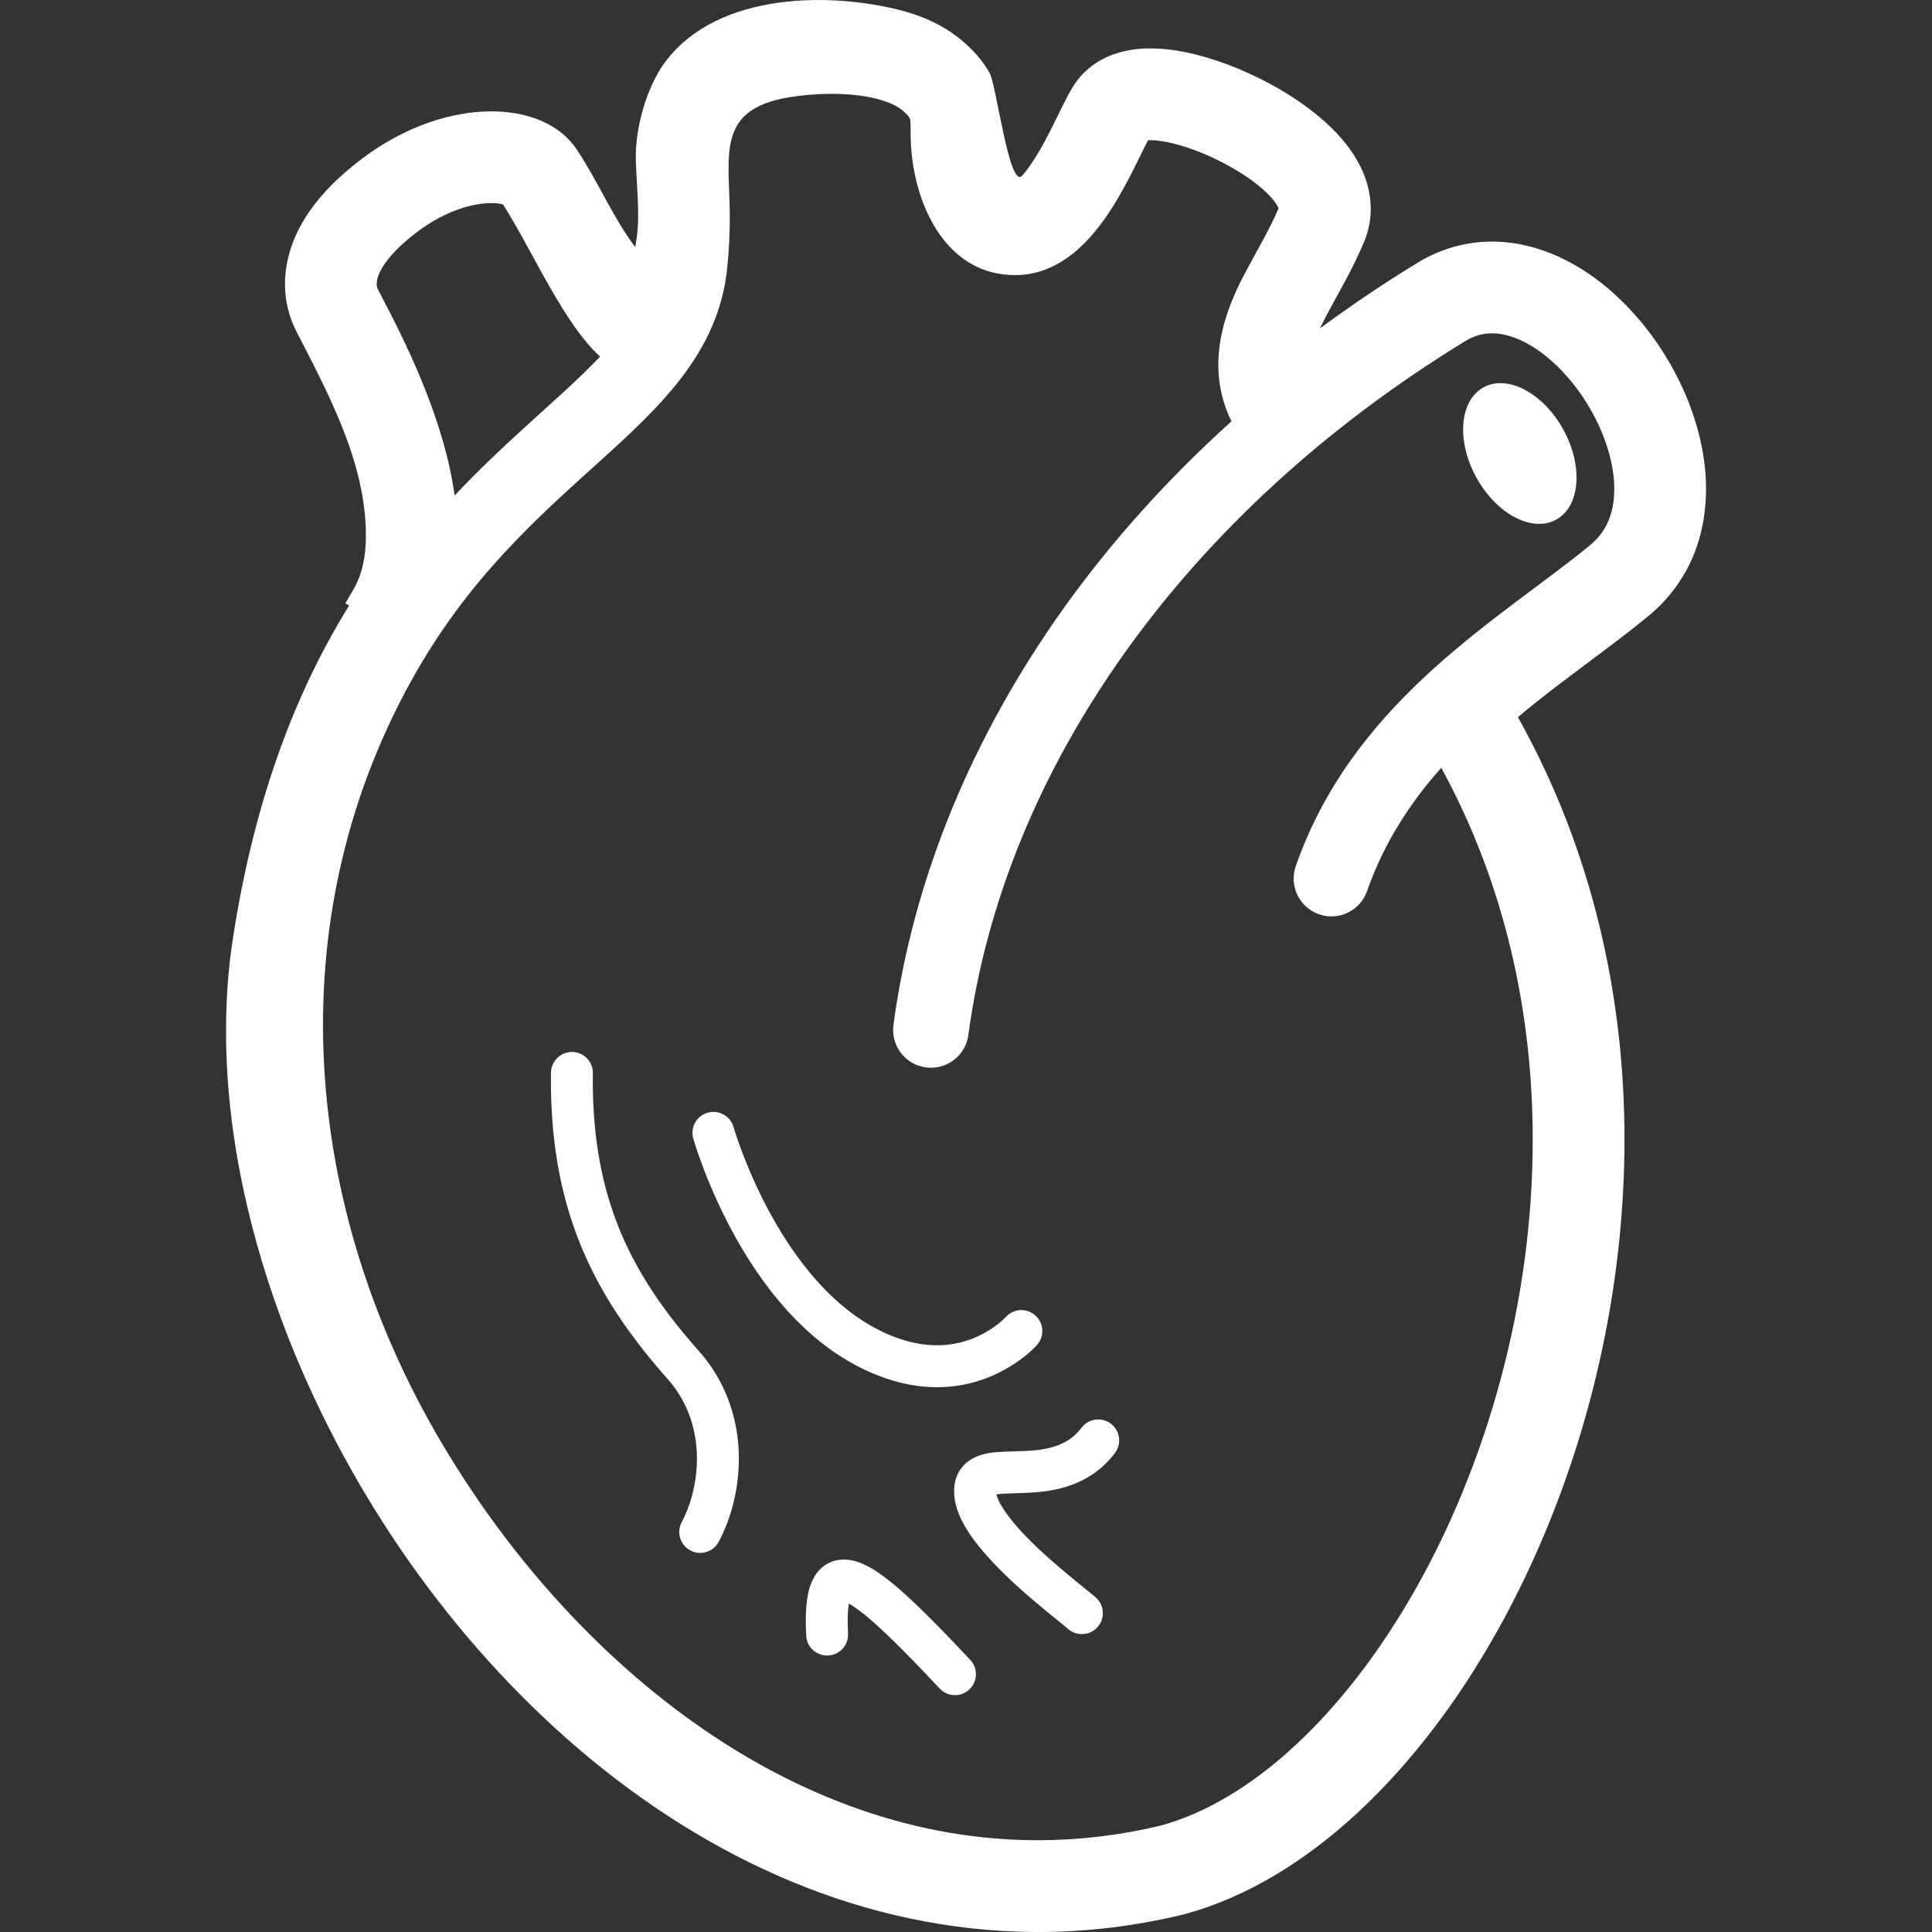
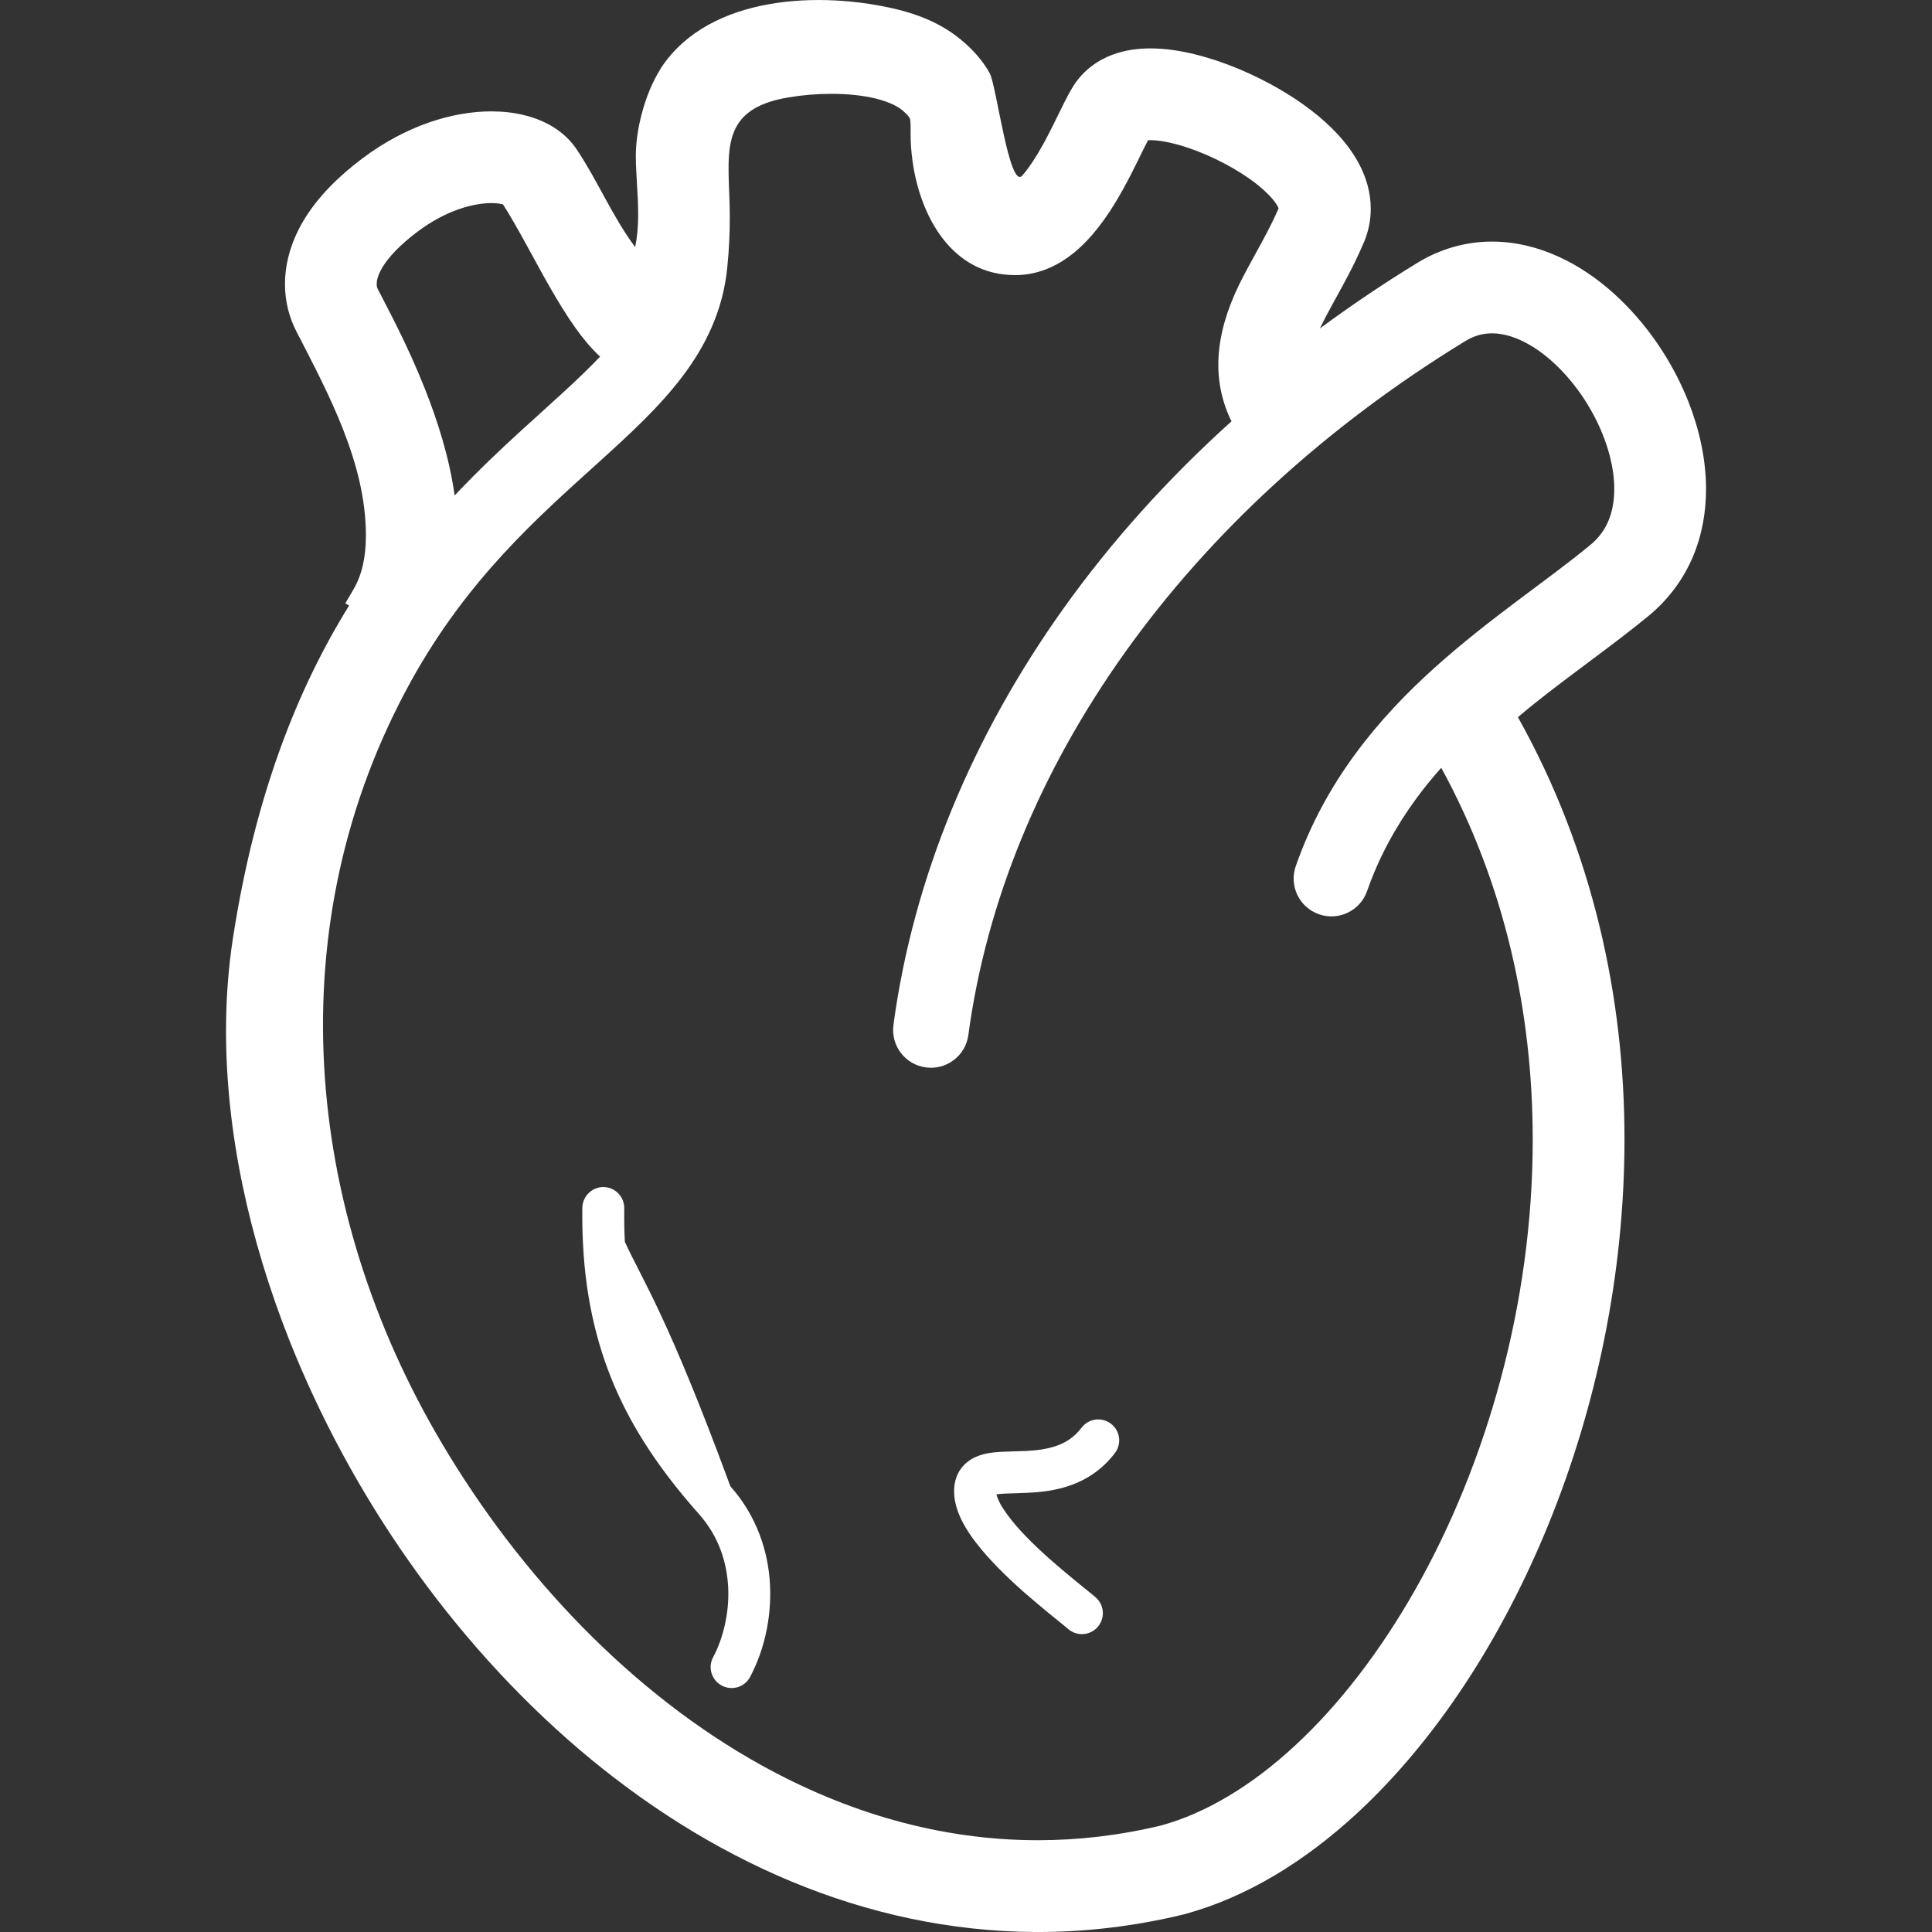
<svg xmlns="http://www.w3.org/2000/svg" version="1.1" id="_x32_" x="0px" y="0px" width="800px" height="800px" viewBox="0 0 800 800" xml:space="preserve">
  <rect x="0" y="0" width="800" height="800" fill="#333333" stroke="none" />
  <g>
-     <path fill="#FFFFFF" d="M614.27,160.403c-9.941,5.477-11.266,22.175-2.964,37.289c8.303,15.13,23.13,22.966,33.07,17.491 c9.953-5.447,11.291-22.147,2.962-37.289C639.05,162.766,624.236,154.928,614.27,160.403z" />
-     <path fill="#FFFFFF" d="M258.737,514.213c-7.344-16.153-11.878-34.052-12.997-55.953c-0.231-4.438-0.314-9.081-0.245-13.872 c0.069-4.794-3.769-8.727-8.561-8.808c-4.778-0.041-8.725,3.783-8.792,8.587c-0.055,5.148,0.012,10.133,0.272,14.992 c1.2,23.8,6.253,44.075,14.541,62.248c8.302,18.145,19.756,34.106,33.492,49.603c8.016,9.039,11.511,19.608,12.07,30.189 c0.573,10.8-2.184,21.519-6.239,29.095c-2.239,4.219-0.642,9.462,3.592,11.716c4.219,2.253,9.489,0.656,11.728-3.577 c5.586-10.5,8.944-23.922,8.247-38.122c-0.683-13.817-5.489-28.536-16.411-40.825C276.42,544.825,266.111,530.325,258.737,514.213z " />
-     <path fill="#FFFFFF" d="M390.934,574.345c12.125-0.628,21.669-4.902,28.114-9.011c6.498-4.083,9.994-8.002,10.389-8.452 c3.169-3.605,2.828-9.08-0.791-12.247c-3.564-3.141-9.025-2.813-12.18,0.737h-0.028l-0.095,0.122 c-0.547,0.587-3.331,3.372-7.85,5.981c-4.561,2.663-10.747,5.133-18.433,5.53c-5.12,0.244-10.922-0.383-17.6-2.664 c-11.661-3.972-21.847-11.222-30.597-20.111c-13.108-13.353-22.802-30.353-29.056-43.98c-3.141-6.812-5.42-12.794-6.908-16.998 c-0.75-2.103-1.297-3.769-1.639-4.902c-0.178-0.559-0.314-0.983-0.381-1.256l-0.097-0.3l-0.027-0.081 c-1.297-4.602-6.091-7.278-10.706-5.967c-4.614,1.269-7.278,6.077-5.994,10.691v-0.013c0.137,0.409,5.598,19.797,18.038,41.862 c6.241,11.033,14.241,22.747,24.413,33.111c10.117,10.309,22.487,19.294,37.344,24.359 C375.533,573.744,383.67,574.7,390.934,574.345z" />
-     <path fill="#FFFFFF" d="M371.902,657.592c-4.069-3.469-7.716-6.266-11.306-8.342c-1.83-1.037-3.633-1.884-5.57-2.539 c-1.912-0.628-4.042-1.037-6.362-0.928c-1.625,0.081-3.331,0.45-4.93,1.175c-2.853,1.228-5.052,3.467-6.416,5.734 c-2.063,3.469-2.813,6.991-3.291,10.95c-0.436,3.973-0.464,8.452-0.192,13.655c0.233,4.778,4.316,8.452,9.108,8.22 c4.778-0.259,8.466-4.316,8.22-9.108c-0.178-3.509-0.192-6.486-0.055-8.822c0.081-1.461,0.231-2.58,0.395-3.536 c0.505,0.286,1.08,0.602,1.706,1.011c3.427,2.212,8.383,6.334,14.377,12.097c6.034,5.747,13.203,13.163,21.519,22.038 c3.275,3.467,8.778,3.673,12.259,0.381c3.481-3.277,3.687-8.766,0.395-12.261C389.773,674.522,379.998,664.609,371.902,657.592z" />
+     <path fill="#FFFFFF" d="M258.737,514.213c-0.231-4.438-0.314-9.081-0.245-13.872 c0.069-4.794-3.769-8.727-8.561-8.808c-4.778-0.041-8.725,3.783-8.792,8.587c-0.055,5.148,0.012,10.133,0.272,14.992 c1.2,23.8,6.253,44.075,14.541,62.248c8.302,18.145,19.756,34.106,33.492,49.603c8.016,9.039,11.511,19.608,12.07,30.189 c0.573,10.8-2.184,21.519-6.239,29.095c-2.239,4.219-0.642,9.462,3.592,11.716c4.219,2.253,9.489,0.656,11.728-3.577 c5.586-10.5,8.944-23.922,8.247-38.122c-0.683-13.817-5.489-28.536-16.411-40.825C276.42,544.825,266.111,530.325,258.737,514.213z " />
    <path fill="#FFFFFF" d="M447.87,591.166c-3.031,3.933-6.28,5.994-10.117,7.428c-3.823,1.406-8.275,1.98-12.889,2.225 c-3.222,0.15-6.512,0.15-9.775,0.328c-2.008,0.095-4.002,0.258-6.077,0.628c-1.53,0.3-3.155,0.725-4.82,1.447 c-1.256,0.533-2.555,1.27-3.769,2.281c-1.856,1.475-3.453,3.633-4.314,5.994c-0.886,2.362-1.133,4.778-1.009,7.073 c0.203,3.7,1.297,7.017,2.716,10.145c2.595,5.461,6.377,10.458,10.678,15.319c6.417,7.264,14.008,14.091,20.508,19.552 c3.25,2.759,6.186,5.134,8.533,7.031c1.188,0.942,2.212,1.763,3.005,2.444c0.806,0.642,1.406,1.161,1.652,1.38 c3.55,3.181,9.025,2.908,12.248-0.641c3.209-3.578,2.922-9.039-0.628-12.263c-1.011-0.9-2.197-1.856-3.809-3.141 c-2.744-2.237-6.527-5.269-10.691-8.819c-6.241-5.284-13.3-11.728-18.611-17.886c-2.634-3.086-4.847-6.063-6.281-8.603 c-0.997-1.773-1.542-3.263-1.816-4.3c0.859-0.15,1.98-0.245,3.372-0.314c2.622-0.136,6.008-0.15,9.778-0.353 c5.364-0.275,11.592-0.902,17.967-3.237c6.377-2.294,12.861-6.498,17.941-13.203c2.894-3.809,2.172-9.258-1.638-12.139 C456.214,586.633,450.764,587.358,447.87,591.166z" />
    <polygon fill="#FFFFFF" points="409.762,30.2 409.777,30.228 409.748,30.159 " />
    <path fill="#FFFFFF" d="M699.141,166.33c-6.786-17.053-17.45-32.673-30.967-44.866c-6.772-6.077-14.336-11.32-22.734-15.142 c-8.328-3.823-17.641-6.253-27.484-6.28h-0.3c-10.403,0-21.081,2.88-30.694,8.766c-14.036,8.575-27.498,17.669-40.428,27.198 c1.544-3.195,3.4-6.772,5.584-10.677c3.878-7.073,8.548-15.294,12.589-24.891l0.109-0.192l0.083-0.203 c1.789-4.316,2.677-8.875,2.705-13.545c-0.014-6.731-1.87-12.684-4.342-17.641c-4.273-8.466-10.403-14.909-16.916-20.425 c-9.859-8.247-21.519-14.909-33.425-19.894c-5.966-2.484-12.028-4.547-18.077-6.022l-0.178-0.055l0.164,0.028 c-0.083-0.014-0.152-0.014-0.231-0.041c-5.953-1.448-11.988-2.389-18.283-2.403c-4.806,0.014-10.145,0.573-15.728,2.636 c-2.812,1.064-5.762,2.567-8.561,4.697c-2.841,2.158-5.462,4.902-7.538,8.192c-1.53,2.458-2.731,4.778-3.919,7.128 c-2.061,4.109-4.206,8.63-6.539,13.136L433.949,56l0.069-0.15c-3.345,6.555-7.469,13.231-10.733,16.863 c-5.352,5.898-10.691-37.52-13.503-42.477c-3.017-5.38-7.142-9.872-11.878-13.803c-8.07-6.664-17.244-10.269-26.216-12.494 c-31.65-7.742-77.745-6.103-97.775,23.894c-0.006,0-0.006,0.014-0.006,0.014l-0.02,0.028l0.012-0.014 c-4.055,6.403-6.484,12.97-8.123,19.087c-1.612,6.103-2.486,11.961-2.498,17.683c0,4.014,0.286,7.728,0.491,11.769 c0.492,8.794,1.038,17.409-0.778,25.888c-9.367-12.547-15.416-27.253-24.086-40.252c-2.403-3.659-5.366-6.375-8.328-8.452 c-4.344-2.989-8.916-4.75-13.353-5.856c-4.45-1.119-9.052-1.598-13.777-1.612c-8.166,0.014-16.931,1.503-25.942,4.644 c-9.011,3.155-18.337,8-27.389,14.788c-10.445,7.85-18.283,15.975-23.744,24.672c-5.448,8.713-8.37,18.119-8.37,27.498 c0.014,7.156,1.775,13.762,4.63,19.334c13.366,25.969,28.919,54.697,28.878,84.762v0.122c-0.014,9.025-1.72,16.247-5.134,22.106 l-3.386,5.791l1.572,0.914c-21.192,34.134-38.981,78.414-48.103,137.713c-1.952,12.561-2.867,25.436-2.867,38.489 c0.014,41.822,9.448,85.556,26.175,127.895c25.15,63.45,66.727,123.977,119.88,169.402c26.613,22.68,56.145,41.589,88.095,54.861 c31.581,13.136,65.538,20.7,100.984,20.903h1.038c19.784,0,39.978-2.347,60.377-7.291l0.219-0.055c0,0,0.3-0.083,0.367-0.097 c25.819-7.072,49.755-21.928,71.3-41.822c32.291-29.942,59.598-71.559,79.22-119.675c19.592-48.156,31.403-102.922,31.416-159.337 c0-58.767-13.12-119.334-44.128-174.756c2.158-1.803,4.288-3.619,6.486-5.366c15.987-12.806,32.755-24.356,47.747-36.688 c8.259-6.827,14.405-15.333,18.256-24.467c3.849-9.134,5.406-18.692,5.406-27.977C706.405,189.938,703.62,177.744,699.141,166.33z M158.575,110.334c2.306-3.673,6.677-8.684,14.322-14.405c6.008-4.519,11.852-7.481,17.108-9.312 c5.272-1.83,9.953-2.527,13.436-2.513c2.225-0.014,3.905,0.272,4.859,0.547c3.128,4.902,6.581,11.019,10.186,17.627 c6.063,11.033,12.439,23.116,19.677,33.344c3.127,4.383,6.416,8.423,10.32,12.042c-8.669,9.162-19.769,18.869-32.1,30.106 c-8.928,8.125-18.472,17.163-28.127,27.403c-2.198-15.783-7.059-30.911-12.369-44.319c-3.578-9.039-7.4-17.288-10.869-24.331 c-3.455-7.017-6.553-12.863-8.587-16.822c-0.245-0.491-0.452-1.078-0.452-2.117C155.994,116.288,156.294,114.048,158.575,110.334z M666.002,215.7c-1.625,3.769-3.891,6.964-7.427,9.912c-17.505,14.486-41.63,30.272-64.636,50.969 c-11.511,10.363-22.747,22.023-32.688,35.541c-9.941,13.503-18.556,28.906-24.7,46.519c-2.853,8.178,1.433,17.08,9.598,19.933 c8.138,2.867,17.067-1.433,19.934-9.598c5.037-14.405,12.042-26.966,20.372-38.327c3.248-4.423,6.717-8.656,10.336-12.725 c26.502,48.469,37.862,101.53,37.875,153.905c0.055,67.941-19.238,134.544-48.566,186.264 c-14.65,25.861-31.759,47.994-49.891,64.747c-18.05,16.727-37.014,27.989-55.297,33.014c-17.353,4.192-34.42,6.145-51.161,6.145 c-40.428,0-79.084-11.414-114.706-31.186c-53.359-29.628-99.591-78.208-132.141-133.288c-57.442-96.969-68.2-215.047-12.67-315.539 c23.402-42.272,52.225-67.558,77.744-90.633c12.753-11.552,24.728-22.502,34.448-35.267c4.859-6.405,9.12-13.259,12.369-20.822 c3.278-7.564,5.517-15.784,6.362-24.591c0.792-7.728,1.038-14.637,1.038-20.755c0-25.15-6.184-44.537,24.386-49.603 c5.556-0.942,11.688-1.461,17.669-1.461c6.663-0.014,13.134,0.669,18.362,1.952c5.256,1.27,9.136,3.222,10.964,4.806 c1.489,1.228,2.306,2.13,2.716,2.677c0.575,0.819,0.409,0.628,0.547,1.052c0.109,0.395,0.247,1.68,0.231,4.191 c0,0.752,0,1.57,0,2.513c0,3.003,0.233,6.527,0.778,10.567c3.1,22.72,16.208,47.406,42.586,47.298 c5.134,0.027,10.048-1.175,14.281-3.059c7.481-3.331,13.039-8.411,17.655-13.736c6.894-8.028,11.878-17.053,15.947-24.891 c1.994-3.919,3.753-7.55,5.189-10.472c0.697-1.42,1.337-2.677,1.883-3.7l0.956-0.013c3.358-0.055,9.38,1.023,15.797,3.222 c9.694,3.25,20.522,8.93,27.963,14.773c3.714,2.894,6.567,5.831,8.056,7.973c0.709,0.997,1.106,1.775,1.281,2.239 c-3.891,9.147-9.461,18.337-14.705,28.359c-9.995,19.114-14.652,39.813-4.806,59.856c-26.473,23.855-49.795,49.823-69.497,77.403 c-37.725,52.869-62.275,111.675-70.481,172.556c-1.133,8.561,4.861,16.439,13.436,17.573c8.547,1.161,16.425-4.833,17.586-13.394 c7.441-55.327,29.834-109.395,64.938-158.548c35.077-49.167,82.892-93.392,140.852-128.822c3.864-2.334,7.278-3.181,11.059-3.209 c4.737,0,10.281,1.597,16.181,5.147c8.819,5.244,17.886,14.759,24.262,25.794c6.486,11.005,10.228,23.373,10.159,33.505 C668.433,207.495,667.586,211.919,666.002,215.7z" />
    <path fill="#FFFFFF" d="M668.406,121.641l-0.205-0.178c0,0,0.014,0.027,0.027,0.027L668.406,121.641z" />
  </g>
</svg>